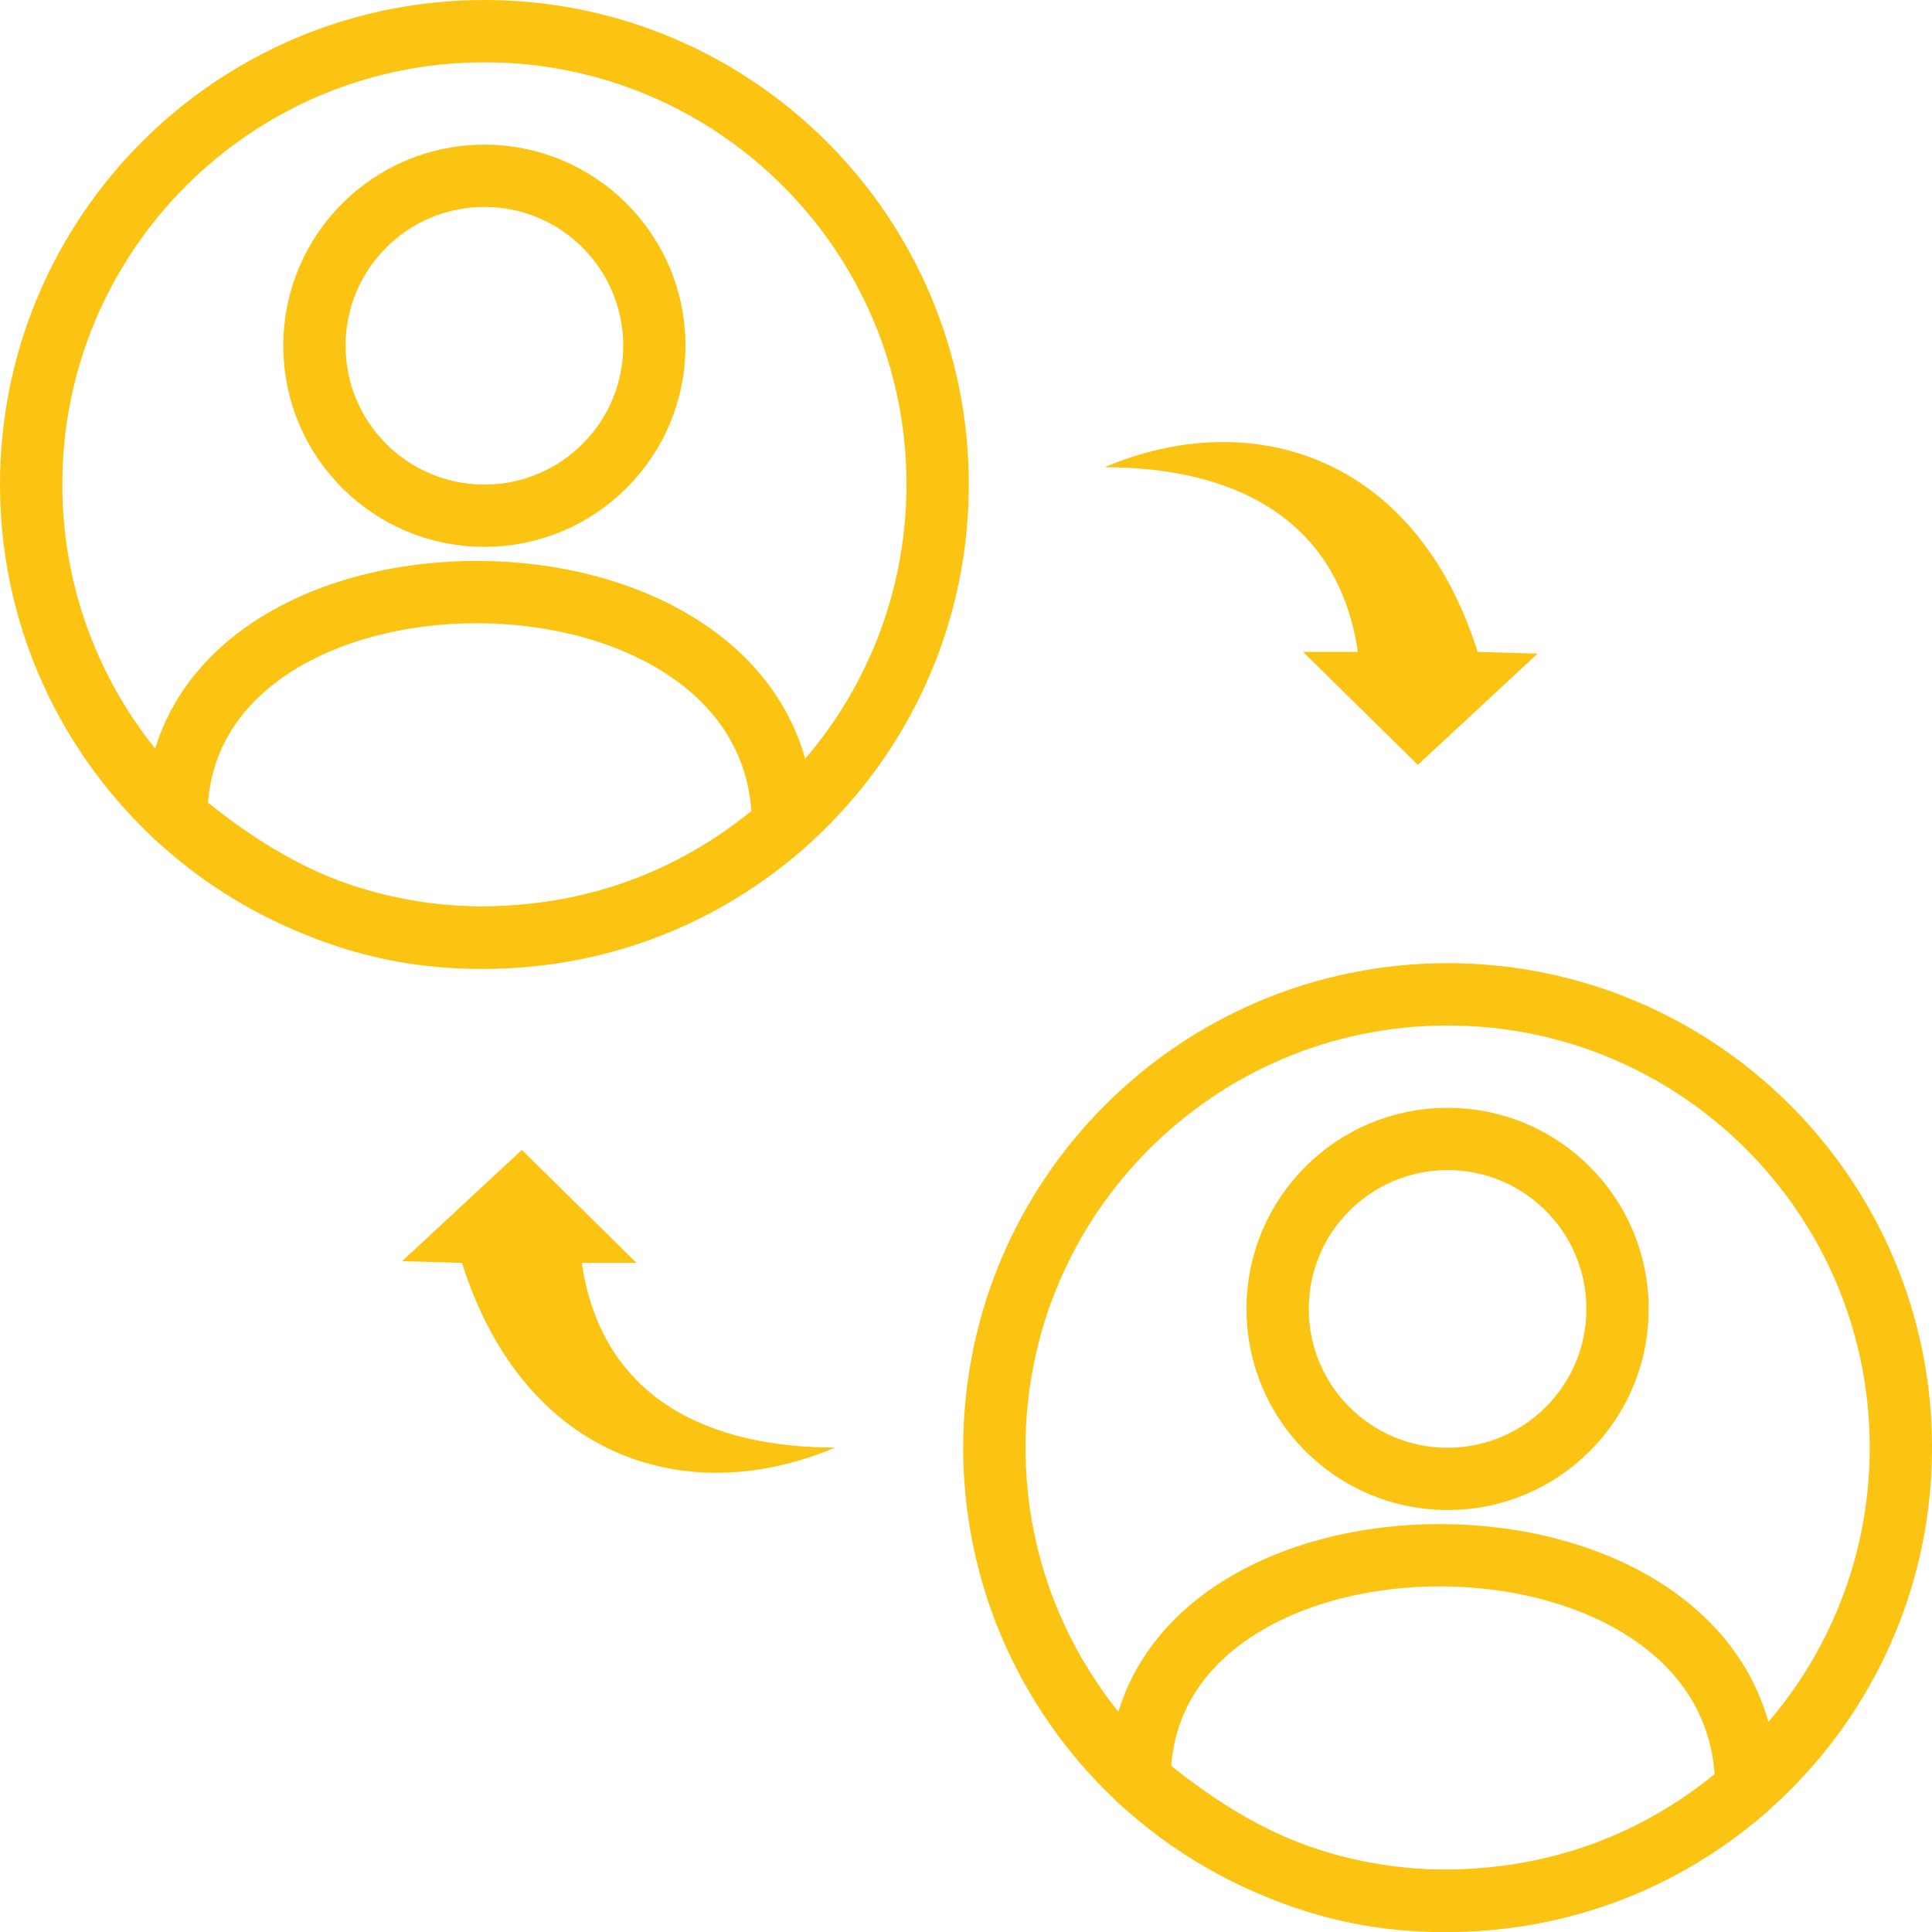
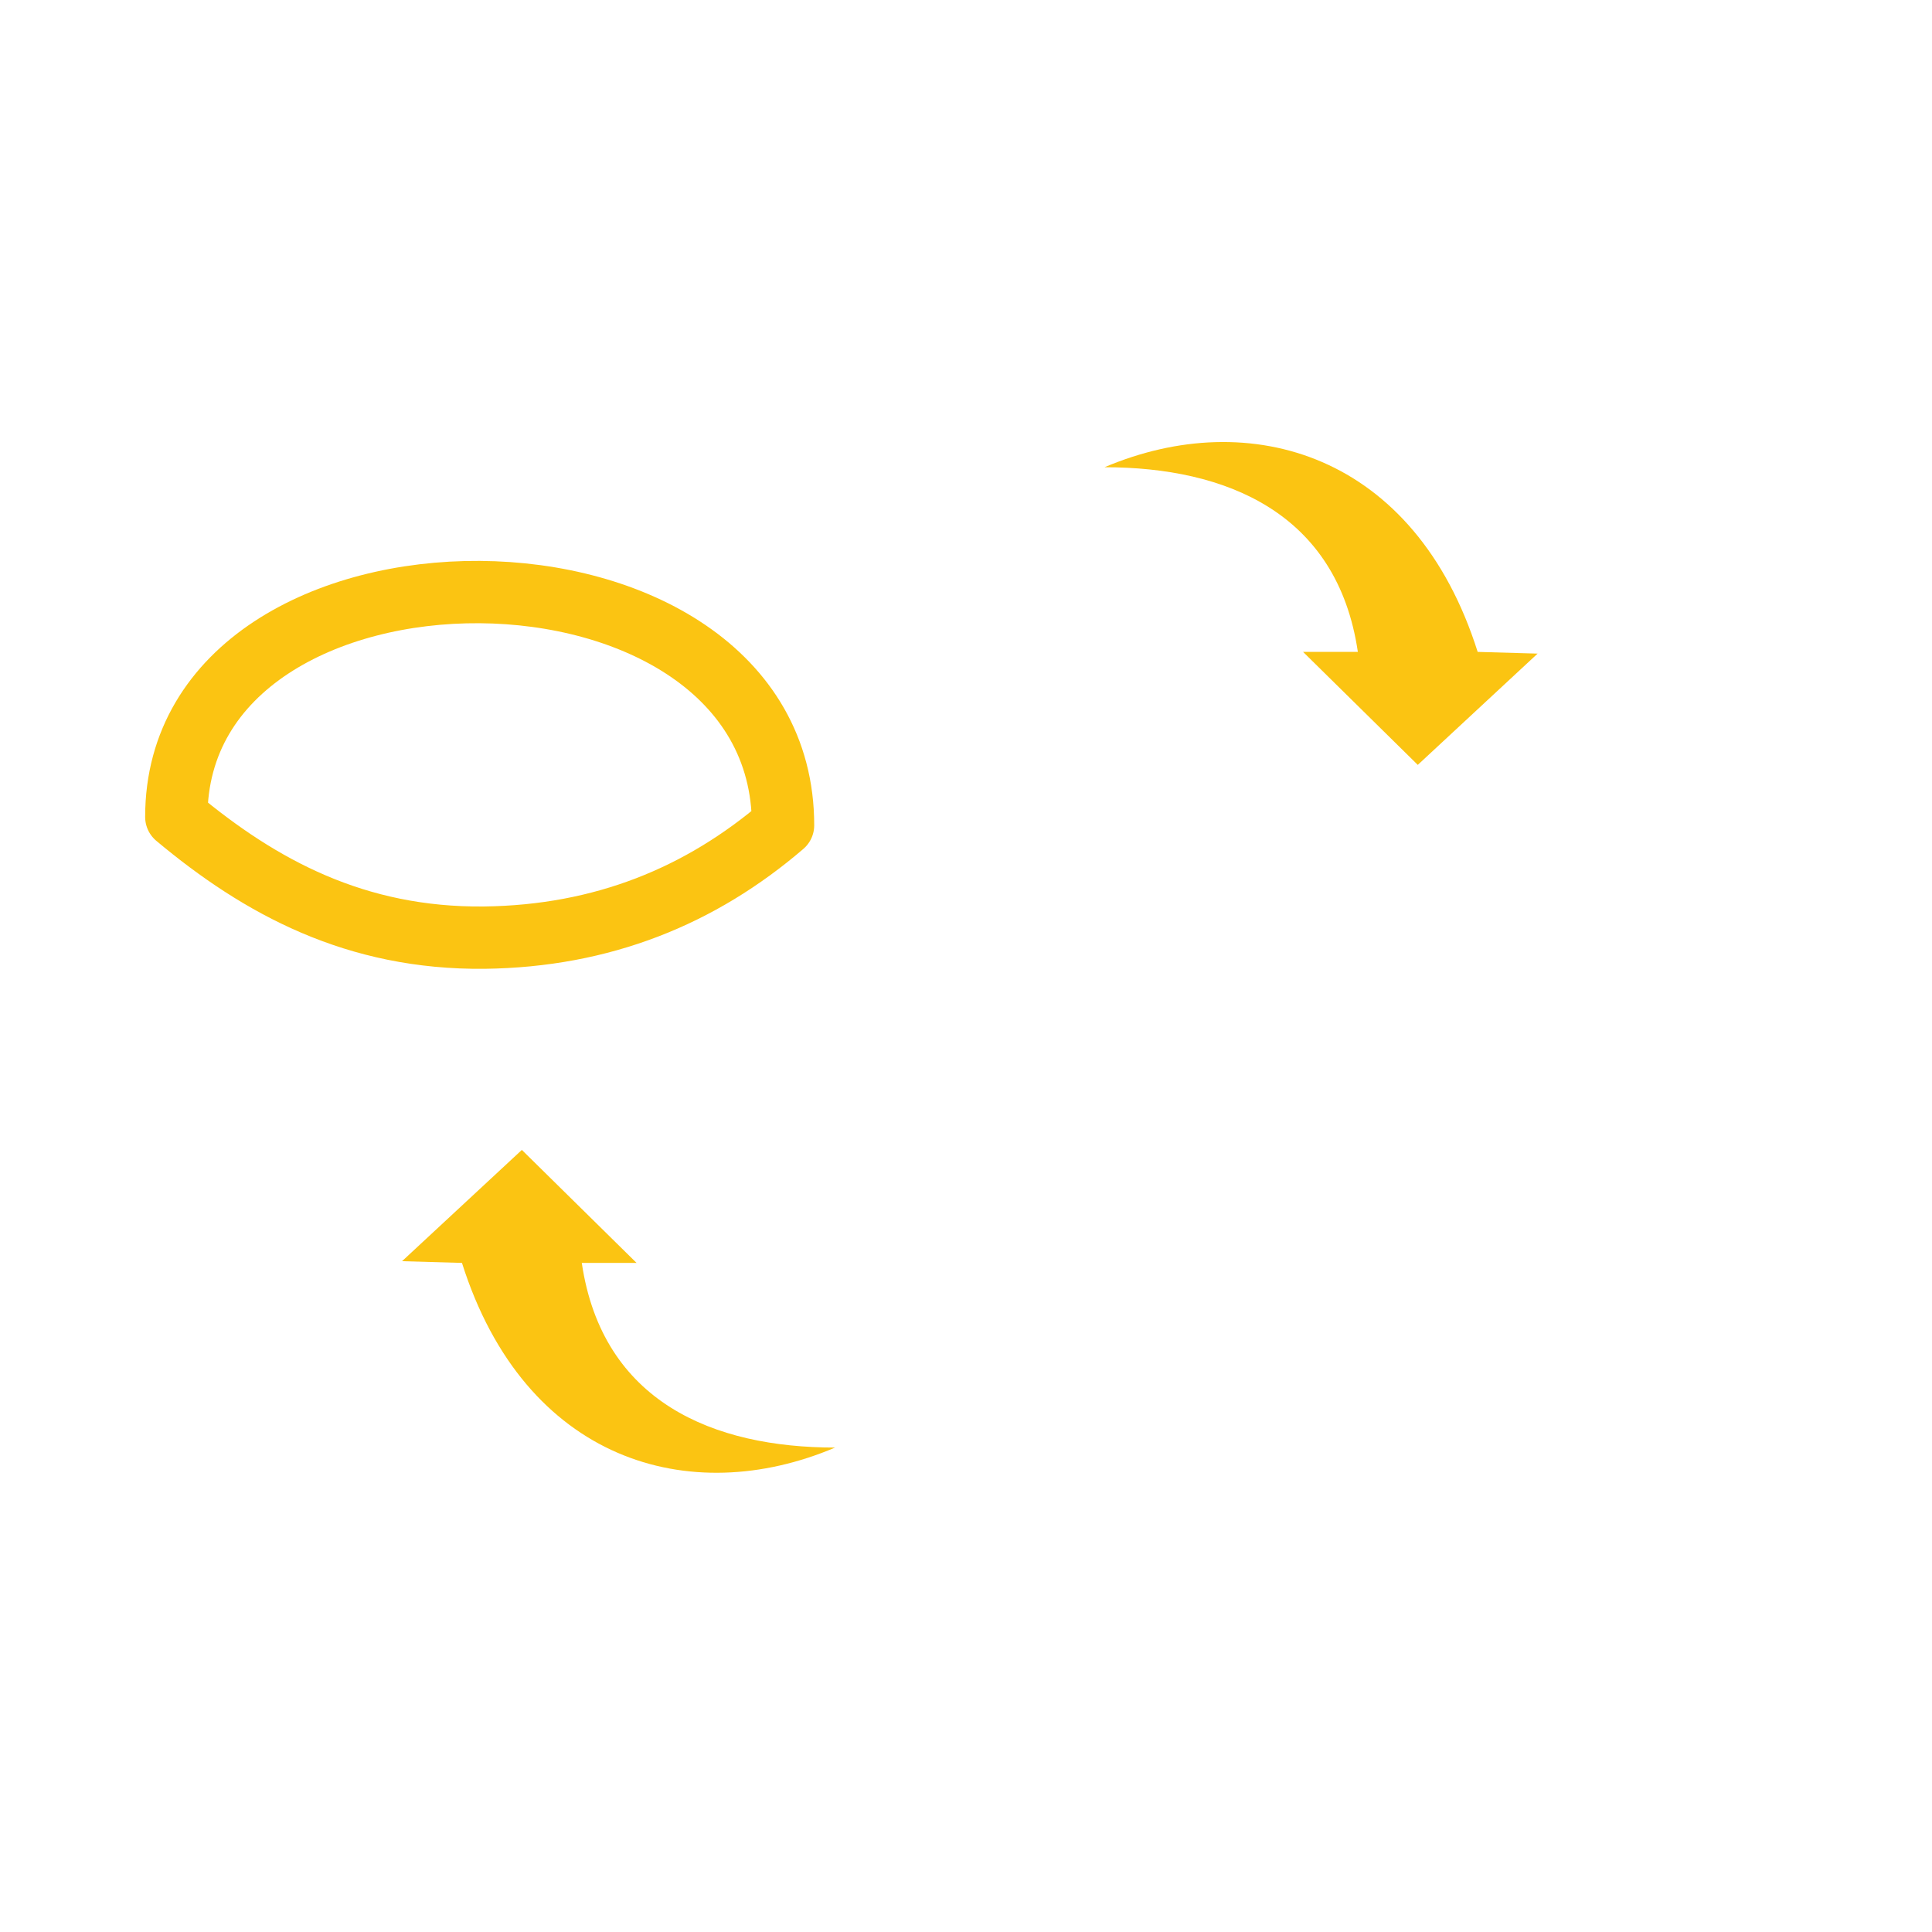
<svg xmlns="http://www.w3.org/2000/svg" width="62" height="62" viewBox="0 0 62 62" fill="none">
-   <path d="M15.544 16.55C18.557 16.55 20.999 14.108 20.999 11.096C20.999 8.083 18.557 5.641 15.544 5.641C12.532 5.641 10.09 8.083 10.09 11.096C10.09 14.108 12.532 16.55 15.544 16.55Z" stroke="#FBC412" stroke-width="2" stroke-linecap="round" stroke-linejoin="round" />
-   <path d="M15.545 30.09C23.578 30.09 30.09 23.578 30.09 15.545C30.09 7.512 23.578 1 15.545 1C7.512 1 1 7.512 1 15.545C1 23.578 7.512 30.09 15.545 30.09Z" stroke="#FBC412" stroke-width="2" stroke-linecap="round" stroke-linejoin="round" />
  <path d="M5.658 26.216C5.658 16.55 25.129 16.55 25.129 26.484C22.481 28.757 19.328 30.042 15.543 30.09C11.426 30.133 8.357 28.475 5.658 26.216Z" stroke="#FBC412" stroke-width="2" stroke-linecap="round" stroke-linejoin="round" />
-   <path d="M46.455 47.459C49.467 47.459 51.909 45.017 51.909 42.005C51.909 38.992 49.467 36.55 46.455 36.55C43.442 36.55 41 38.992 41 42.005C41 45.017 43.442 47.459 46.455 47.459Z" stroke="#FBC412" stroke-width="2" stroke-linecap="round" stroke-linejoin="round" />
-   <path d="M46.455 60.999C54.489 60.999 61.001 54.487 61.001 46.454C61.001 38.421 54.489 31.909 46.455 31.909C38.422 31.909 31.91 38.421 31.91 46.454C31.91 54.487 38.422 60.999 46.455 60.999Z" stroke="#FBC412" stroke-width="2" stroke-linecap="round" stroke-linejoin="round" />
-   <path d="M36.568 57.125C36.568 47.459 56.04 47.459 56.04 57.393C53.392 59.666 50.238 60.951 46.453 60.999C42.337 61.042 39.267 59.384 36.568 57.125Z" stroke="#FBC412" stroke-width="2" stroke-linecap="round" stroke-linejoin="round" />
  <path d="M26.8 46.454C22.132 48.437 16.837 46.889 14.825 40.528L12.902 40.473L16.747 36.902L20.428 40.528H18.67C19.33 44.998 22.902 46.454 26.8 46.454Z" fill="#FBC412" />
  <path d="M35.445 14.994C40.113 13.011 45.408 14.559 47.42 20.92L49.343 20.975L45.498 24.546L41.817 20.92H43.575C42.915 16.45 39.343 14.994 35.445 14.994Z" fill="#FBC412" />
</svg>